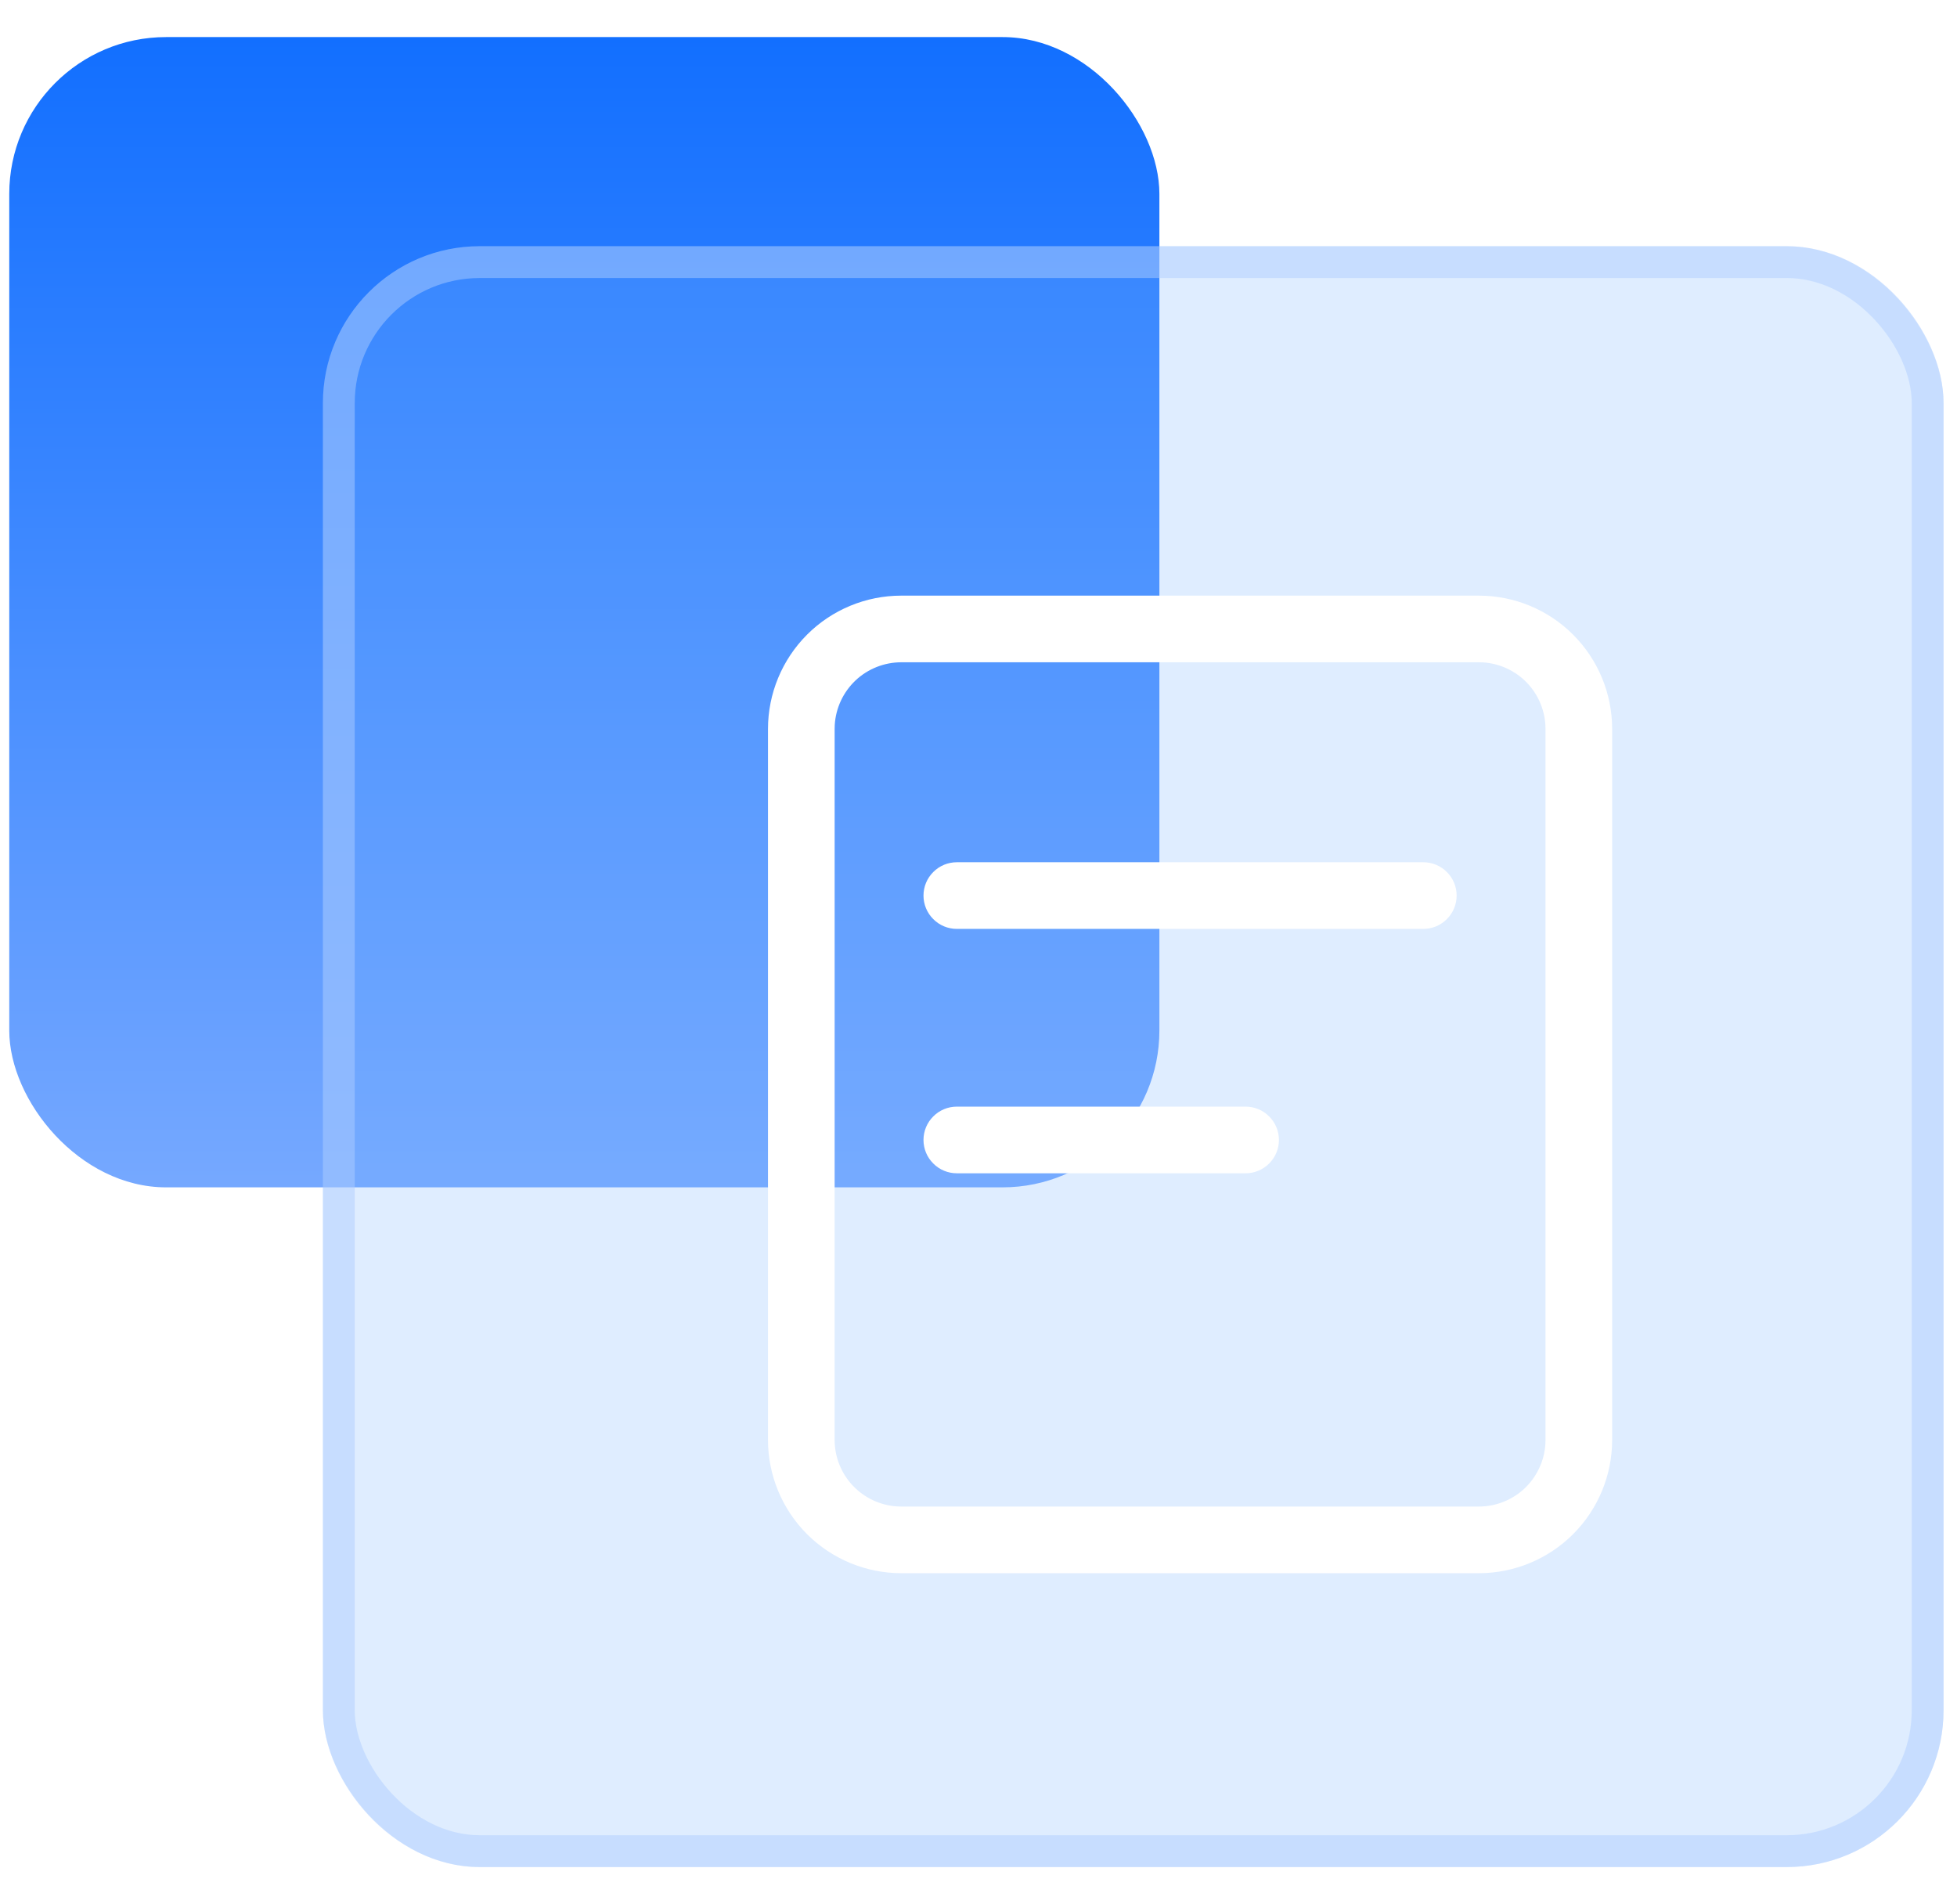
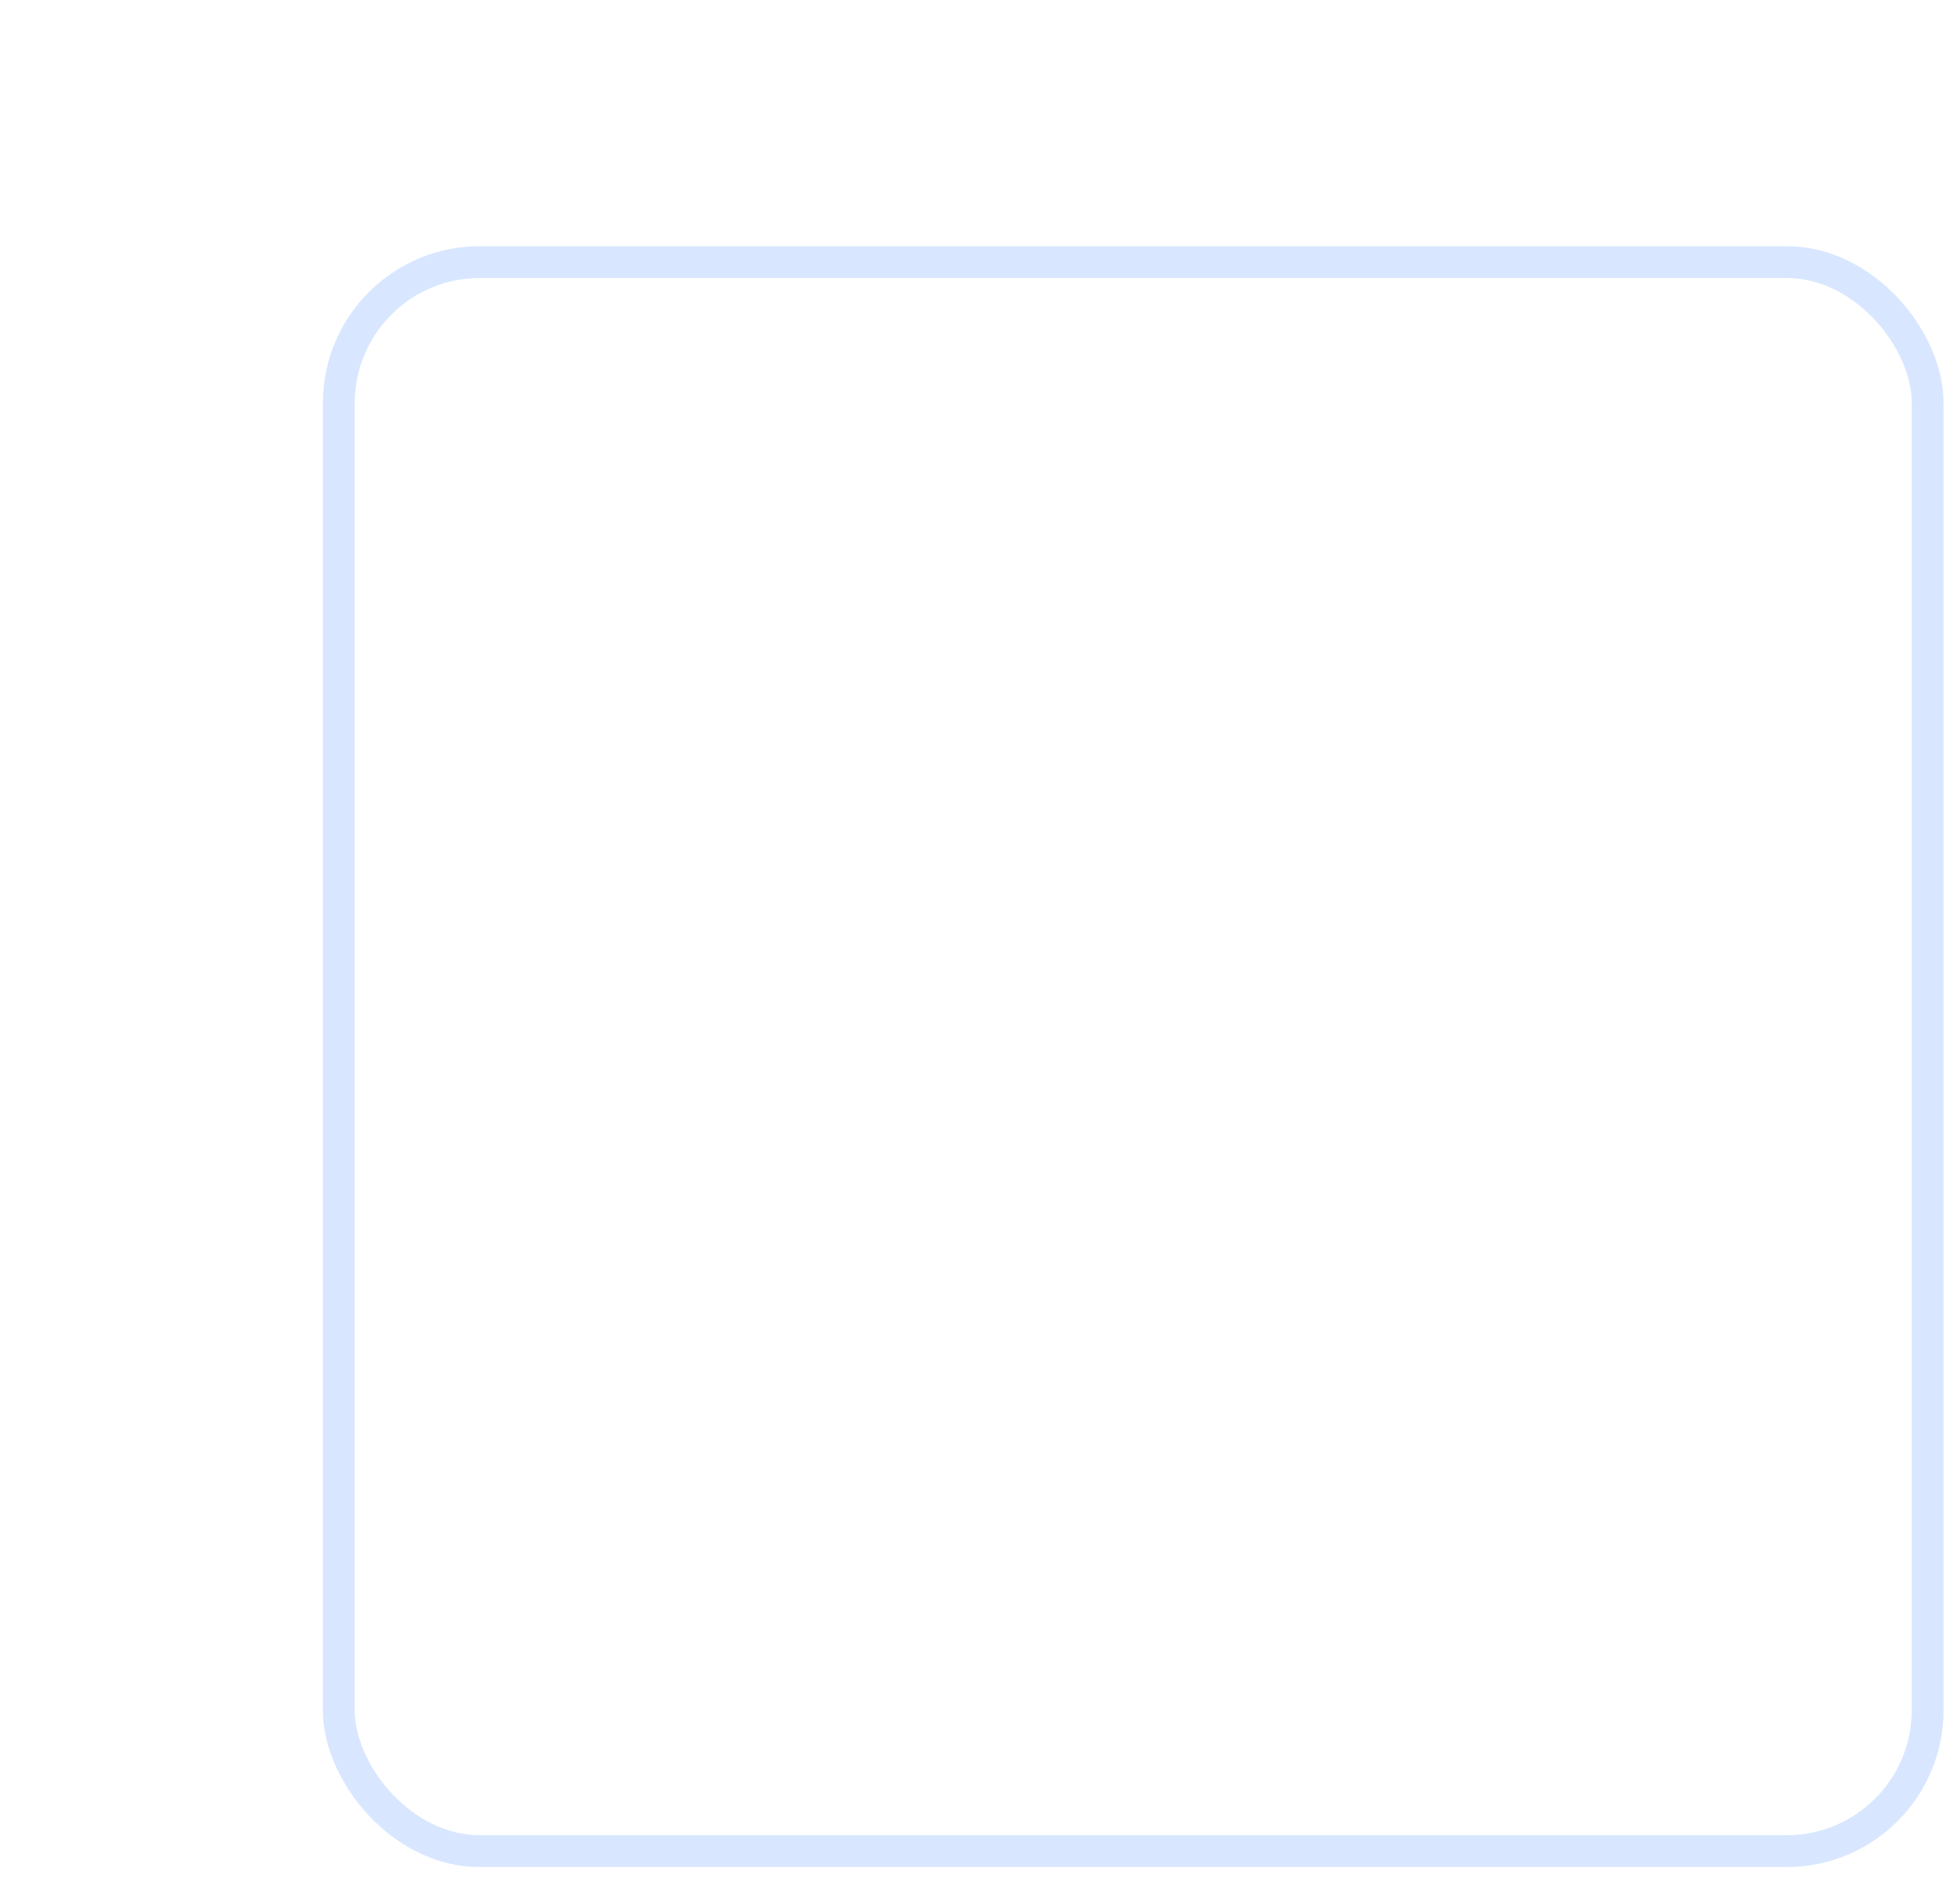
<svg xmlns="http://www.w3.org/2000/svg" width="37" height="36" viewBox="0 0 37 36" fill="none">
-   <rect x="0.175" y="0.701" width="21.745" height="21.745" rx="2.965" fill="url(#paint0_linear_980_650)" />
  <g filter="url(#filter0_b_980_650)">
-     <rect x="6.105" y="4.655" width="30.641" height="30.641" rx="2.965" fill="#76B2FF" fill-opacity="0.238" />
    <rect x="6.406" y="4.955" width="30.039" height="30.039" rx="2.664" stroke="#B0CEFF" stroke-opacity="0.492" stroke-width="0.602" />
  </g>
  <path d="M27.96 11.26C28.628 11.26 29.269 11.525 29.742 11.998C30.215 12.471 30.48 13.112 30.48 13.78V27.22C30.48 27.888 30.215 28.529 29.742 29.002C29.269 29.474 28.628 29.74 27.96 29.74H17.04C16.372 29.74 15.731 29.474 15.258 29.002C14.786 28.529 14.52 27.888 14.52 27.22V13.78C14.52 13.112 14.786 12.471 15.258 11.998C15.731 11.525 16.372 11.26 17.04 11.26H27.96ZM27.96 12.52H17.04C16.719 12.52 16.409 12.643 16.175 12.863C15.942 13.084 15.801 13.385 15.782 13.706L15.78 13.78V27.22C15.78 27.541 15.903 27.851 16.123 28.084C16.344 28.318 16.645 28.459 16.966 28.478L17.04 28.48H27.96C28.281 28.48 28.591 28.357 28.825 28.137C29.058 27.916 29.199 27.615 29.218 27.294L29.22 27.22V13.78C29.22 13.459 29.097 13.149 28.877 12.915C28.656 12.682 28.355 12.541 28.034 12.522L27.96 12.52ZM23.55 20.92C23.717 20.92 23.877 20.986 23.995 21.105C24.114 21.223 24.18 21.383 24.18 21.55C24.18 21.717 24.114 21.877 23.995 21.995C23.877 22.114 23.717 22.18 23.55 22.18H18.09C17.923 22.18 17.763 22.114 17.645 21.995C17.526 21.877 17.46 21.717 17.46 21.55C17.46 21.383 17.526 21.223 17.645 21.105C17.763 20.986 17.923 20.92 18.09 20.92H23.55ZM26.91 16.3C27.077 16.3 27.237 16.366 27.355 16.485C27.474 16.603 27.54 16.763 27.54 16.93C27.54 17.097 27.474 17.257 27.355 17.375C27.237 17.494 27.077 17.56 26.91 17.56H18.09C17.923 17.56 17.763 17.494 17.645 17.375C17.526 17.257 17.46 17.097 17.46 16.93C17.46 16.763 17.526 16.603 17.645 16.485C17.763 16.366 17.923 16.3 18.09 16.3H26.91Z" fill="white" />
  <defs>
    <filter id="filter0_b_980_650" x="-1.527" y="-2.977" width="45.905" height="45.905" filterUnits="userSpaceOnUse" color-interpolation-filters="sRGB">
      <feFlood flood-opacity="0" result="BackgroundImageFix" />
      <feGaussianBlur in="BackgroundImageFix" stdDeviation="3.816" />
      <feComposite in2="SourceAlpha" operator="in" result="effect1_backgroundBlur_980_650" />
      <feBlend mode="normal" in="SourceGraphic" in2="effect1_backgroundBlur_980_650" result="shape" />
    </filter>
    <linearGradient id="paint0_linear_980_650" x1="0.235" y1="0.701" x2="0.235" y2="22.327" gradientUnits="userSpaceOnUse">
      <stop stop-color="#126FFF" />
      <stop offset="1" stop-color="#75A8FF" />
    </linearGradient>
  </defs>
</svg>